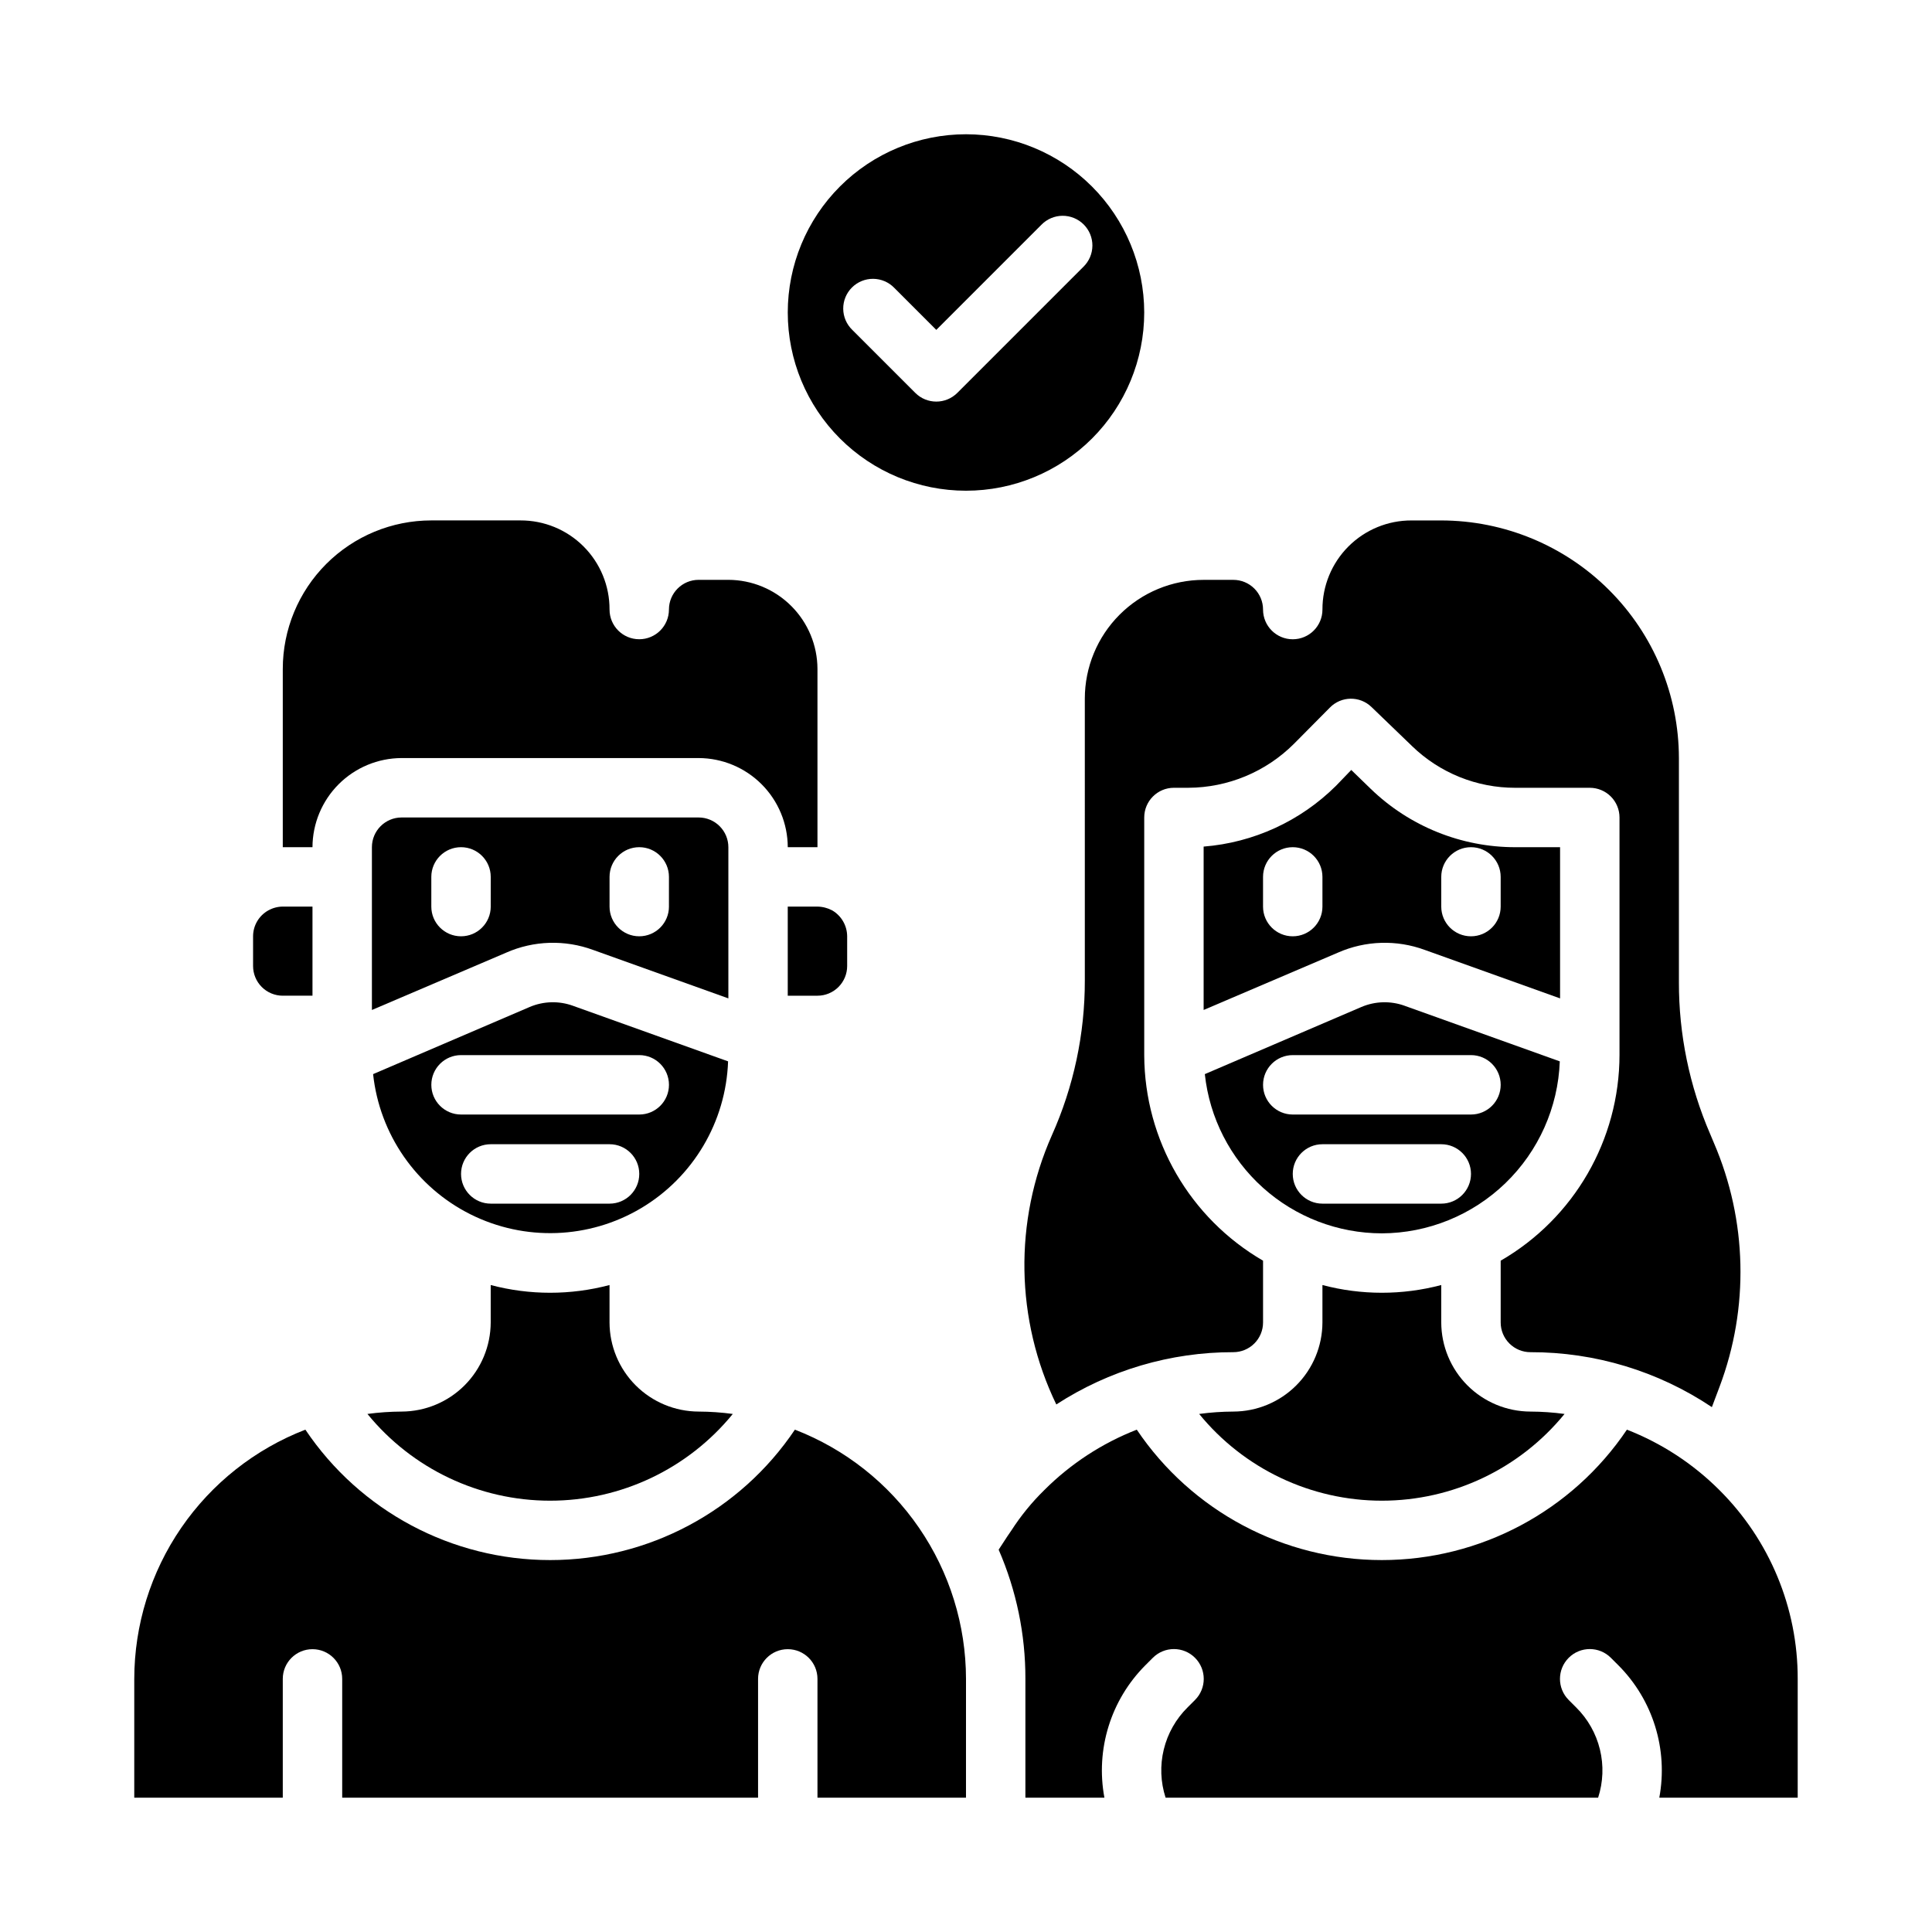
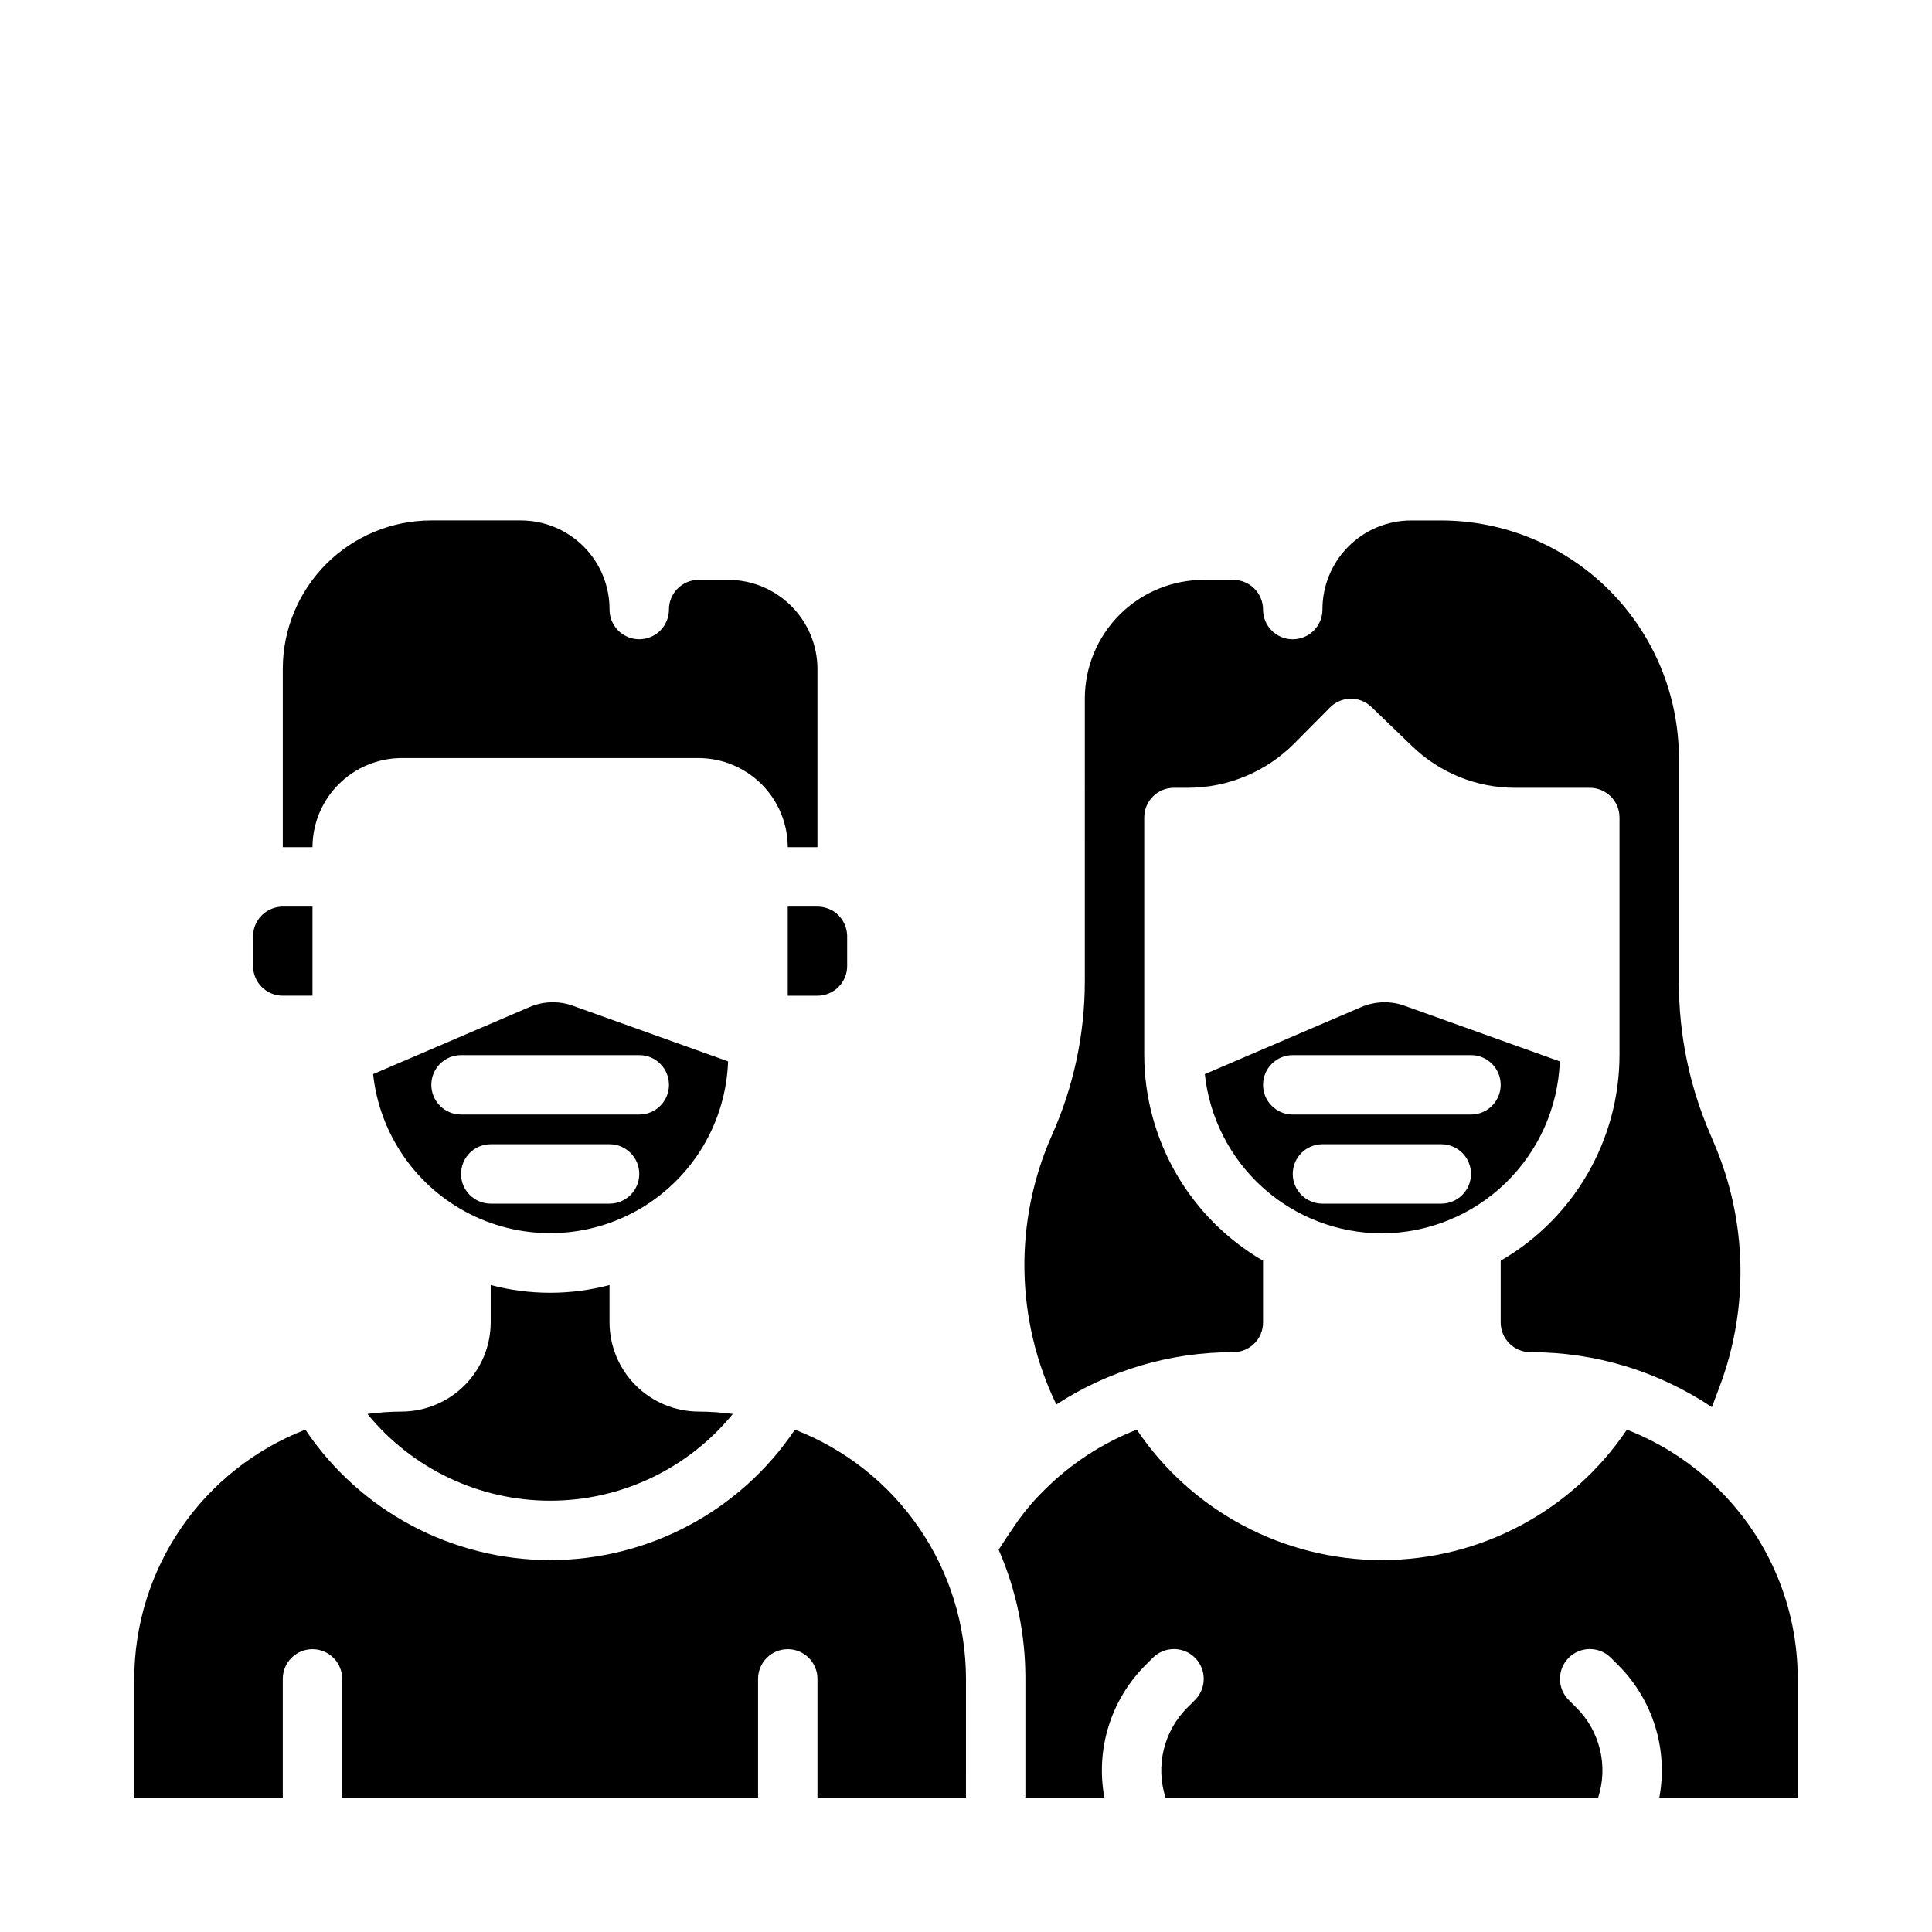
<svg xmlns="http://www.w3.org/2000/svg" fill="#000000" width="800px" height="800px" version="1.1" viewBox="144 144 512 512">
  <g>
    <path d="m179.58 620.41h39.359v-31.488c0-4.348 3.523-7.871 7.871-7.871s7.875 3.523 7.875 7.871v31.488h110.21v-31.488c0-4.348 3.523-7.871 7.871-7.871s7.871 3.523 7.871 7.871v31.488h39.359l0.004-31.488c-0.02-14.297-4.359-28.254-12.453-40.039-8.09-11.785-19.555-20.852-32.891-26.008-14.52 21.605-38.84 34.562-64.867 34.562-26.027 0-50.348-12.957-64.863-34.562-13.336 5.156-24.801 14.223-32.895 26.008-8.09 11.785-12.43 25.742-12.449 40.039z" />
-     <path d="m329.15 360.64h-78.719c-4.348 0-7.871 3.527-7.871 7.875v43.141l35.582-15.191v-0.004c7.305-3.219 15.574-3.473 23.062-0.711l35.82 12.832v-40.066c0-2.09-0.832-4.09-2.309-5.566-1.473-1.477-3.477-2.309-5.566-2.309zm-55.105 23.617h0.004c0 4.348-3.523 7.871-7.871 7.871-4.348 0-7.875-3.523-7.875-7.871v-7.871c0-4.348 3.527-7.871 7.875-7.871 4.348 0 7.871 3.523 7.871 7.871zm47.23 0h0.004c0 4.348-3.523 7.871-7.871 7.871s-7.871-3.523-7.871-7.871v-7.871c0-4.348 3.523-7.871 7.871-7.871s7.871 3.523 7.871 7.871z" />
    <path d="m364.57 385.28c-1.211-0.648-2.562-1-3.938-1.023h-7.871v23.617h7.871c2.09 0 4.09-0.828 5.566-2.305 1.477-1.477 2.309-3.481 2.309-5.566v-7.875c-0.016-2.816-1.512-5.418-3.938-6.848z" />
    <path d="m336.95 425.27-41.094-14.719v-0.004c-3.734-1.355-7.84-1.242-11.492 0.316l-41.484 17.789h-0.004c1.719 15.969 11.438 29.969 25.801 37.156 14.367 7.188 31.398 6.574 45.207-1.625 13.812-8.203 22.5-22.863 23.066-38.914zm-31.41 37.707h-31.488c-4.348 0-7.871-3.527-7.871-7.875 0-4.348 3.523-7.871 7.871-7.871h31.488c4.348 0 7.871 3.523 7.871 7.871 0 4.348-3.523 7.875-7.871 7.875zm7.871-23.617h-47.23c-4.348 0-7.875-3.523-7.875-7.871 0-4.348 3.527-7.875 7.875-7.875h47.23c4.348 0 7.871 3.527 7.871 7.875 0 4.348-3.523 7.871-7.871 7.871z" />
    <path d="m218.94 368.51h7.871c0.02-6.258 2.516-12.254 6.938-16.68 4.426-4.426 10.422-6.918 16.68-6.938h78.719c6.258 0.02 12.254 2.512 16.68 6.938s6.918 10.422 6.938 16.68h7.871v-47.234c-0.016-6.258-2.512-12.254-6.938-16.676-4.422-4.426-10.418-6.922-16.676-6.938h-7.875c-4.348 0-7.871 3.523-7.871 7.871s-3.523 7.871-7.871 7.871-7.871-3.523-7.871-7.871c0.023-6.273-2.457-12.293-6.891-16.727-4.434-4.438-10.457-6.914-16.727-6.891h-23.617c-10.438 0-20.449 4.148-27.832 11.527-7.379 7.383-11.527 17.395-11.527 27.832z" />
    <path d="m218.94 407.87h7.871v-23.617h-7.871c-1.352 0.012-2.676 0.363-3.856 1.023-2.477 1.391-4.012 4.008-4.016 6.848v7.875c0 2.086 0.828 4.09 2.305 5.566 1.477 1.477 3.481 2.305 5.566 2.305z" />
    <path d="m431.49 403.86c0.02 14.137-2.961 28.113-8.738 41.012-10.098 22.797-9.668 48.875 1.18 71.324 13.965-9.066 30.266-13.879 46.918-13.855 2.086 0 4.09-0.832 5.566-2.309 1.477-1.473 2.305-3.477 2.305-5.566v-16.371c-19.402-11.262-31.387-31.961-31.488-54.398v-63.055c0-4.348 3.523-7.871 7.871-7.871h3.781c10.512-0.031 20.586-4.219 28.023-11.648l9.523-9.605c3.008-3.074 7.93-3.144 11.023-0.156l10.785 10.391h-0.004c7.328 7.086 17.125 11.039 27.316 11.02h19.762c2.086 0 4.09 0.832 5.566 2.305 1.477 1.477 2.305 3.481 2.305 5.566v62.898c-0.012 22.5-12.012 43.289-31.488 54.555v16.371c0 2.09 0.828 4.094 2.305 5.566 1.477 1.477 3.481 2.309 5.566 2.309 17.125-0.039 33.871 5.031 48.098 14.562l2.047-5.434c7.863-20.898 7.328-44.035-1.496-64.551l-1.023-2.441v0.004c-5.484-12.699-8.297-26.395-8.266-40.227v-59.355c-0.023-16.695-6.664-32.699-18.469-44.504-11.805-11.809-27.812-18.449-44.508-18.473h-7.871c-6.269-0.023-12.293 2.453-16.727 6.891-4.434 4.434-6.914 10.453-6.891 16.727 0 4.348-3.523 7.871-7.871 7.871s-7.871-3.523-7.871-7.871c0-2.09-0.828-4.09-2.305-5.566-1.477-1.477-3.481-2.305-5.566-2.305h-7.871c-8.352 0-16.363 3.316-22.266 9.223-5.906 5.902-9.223 13.914-9.223 22.262z" />
    <path d="m338.2 518.71c-3-0.406-6.023-0.617-9.055-0.629-6.254-0.02-12.25-2.512-16.676-6.938-4.426-4.426-6.918-10.422-6.938-16.68v-9.918c-10.32 2.731-21.172 2.731-31.488 0v9.918c-0.02 6.258-2.512 12.254-6.938 16.68s-10.422 6.918-16.68 6.938c-3.027 0.012-6.051 0.223-9.051 0.629 11.863 14.551 29.641 22.988 48.41 22.988 18.773 0 36.551-8.438 48.414-22.988z" />
-     <path d="m461.79 518.71c11.863 14.551 29.641 22.988 48.414 22.988 18.773 0 36.547-8.438 48.414-22.988-3-0.406-6.027-0.617-9.055-0.629-6.258-0.02-12.254-2.512-16.68-6.938-4.422-4.426-6.918-10.422-6.938-16.68v-9.918c-10.316 2.731-21.168 2.731-31.488 0v9.918c-0.016 6.258-2.512 12.254-6.938 16.68-4.422 4.426-10.418 6.918-16.676 6.938-3.027 0.012-6.055 0.223-9.055 0.629z" />
-     <path d="m521.62 395.75 35.816 12.832v-40.066h-11.887c-14.27 0.012-27.988-5.519-38.258-15.43l-5.195-5.039-4.016 4.172c-9.418 9.371-21.863 15.09-35.105 16.137v43.297l35.582-15.191h-0.004c7.309-3.219 15.578-3.473 23.066-0.711zm4.328-19.363c0-4.348 3.527-7.871 7.875-7.871 4.348 0 7.871 3.523 7.871 7.871v7.871c0 4.348-3.523 7.871-7.871 7.871-4.348 0-7.875-3.523-7.875-7.871zm-31.488 7.871c0 4.348-3.523 7.871-7.871 7.871s-7.871-3.523-7.871-7.871v-7.871c0-4.348 3.523-7.871 7.871-7.871s7.871 3.523 7.871 7.871z" />
    <path d="m510.21 470.85c12.223-0.043 23.957-4.809 32.746-13.305 8.789-8.496 13.953-20.059 14.406-32.273l-41.094-14.719 0.004-0.004c-3.734-1.355-7.84-1.242-11.496 0.316l-41.484 17.789c1.242 11.582 6.719 22.293 15.379 30.082 8.66 7.789 19.891 12.102 31.539 12.113zm15.742-7.871h-31.488c-4.348 0-7.871-3.527-7.871-7.875 0-4.348 3.523-7.871 7.871-7.871h31.488c4.348 0 7.875 3.523 7.875 7.871 0 4.348-3.527 7.875-7.875 7.875zm-39.359-39.359h47.23l0.004-0.004c4.348 0 7.871 3.527 7.871 7.875 0 4.348-3.523 7.871-7.871 7.871h-47.234c-4.348 0-7.871-3.523-7.871-7.871 0-4.348 3.523-7.875 7.871-7.875z" />
    <path d="m620.41 620.41v-31.488c0.035-18.793-7.449-36.82-20.781-50.066-6.969-6.961-15.305-12.402-24.48-15.98-14.555 21.605-38.898 34.559-64.945 34.559s-50.391-12.953-64.945-34.559c-9.176 3.578-17.512 9.02-24.48 15.98-3.305 3.234-6.234 6.824-8.738 10.707-0.234 0.316-1.574 2.281-3.387 5.117 4.699 10.805 7.113 22.461 7.086 34.242v31.488h20.941c-2.387-12.777 1.68-25.91 10.863-35.109l1.969-1.969-0.004 0.004c3.09-3.09 8.094-3.09 11.18 0 3.086 3.086 3.086 8.09 0 11.176l-1.969 1.969c-3.094 3.055-5.277 6.914-6.305 11.141-1.031 4.223-0.863 8.652 0.48 12.789h114.62c1.344-4.137 1.512-8.566 0.48-12.789-1.027-4.227-3.211-8.086-6.305-11.141l-1.969-1.969c-3.086-3.086-3.086-8.09 0-11.176 3.086-3.09 8.09-3.09 11.176 0l1.969 1.969v-0.004c9.184 9.199 13.246 22.332 10.863 35.109z" />
-     <path d="m400 179.58c-12.527 0-24.543 4.977-33.398 13.832-8.859 8.859-13.836 20.875-13.836 33.398 0 12.527 4.977 24.543 13.836 33.398 8.855 8.859 20.871 13.836 33.398 13.836 12.523 0 24.539-4.977 33.398-13.836 8.855-8.855 13.832-20.871 13.832-33.398-0.012-12.52-4.992-24.527-13.848-33.383-8.855-8.855-20.863-13.836-33.383-13.848zm31.094 35.141-33.402 33.402c-3.074 3.07-8.055 3.07-11.129 0l-16.699-16.699c-1.52-1.465-2.383-3.481-2.402-5.594-0.02-2.109 0.812-4.141 2.305-5.633 1.496-1.492 3.523-2.324 5.637-2.305 2.109 0.016 4.125 0.883 5.594 2.402l11.129 11.129 27.836-27.836c1.469-1.516 3.484-2.383 5.594-2.402 2.113-0.016 4.144 0.812 5.637 2.305 1.492 1.496 2.324 3.523 2.305 5.637-0.02 2.109-0.883 4.125-2.402 5.594z" />
  </g>
</svg>